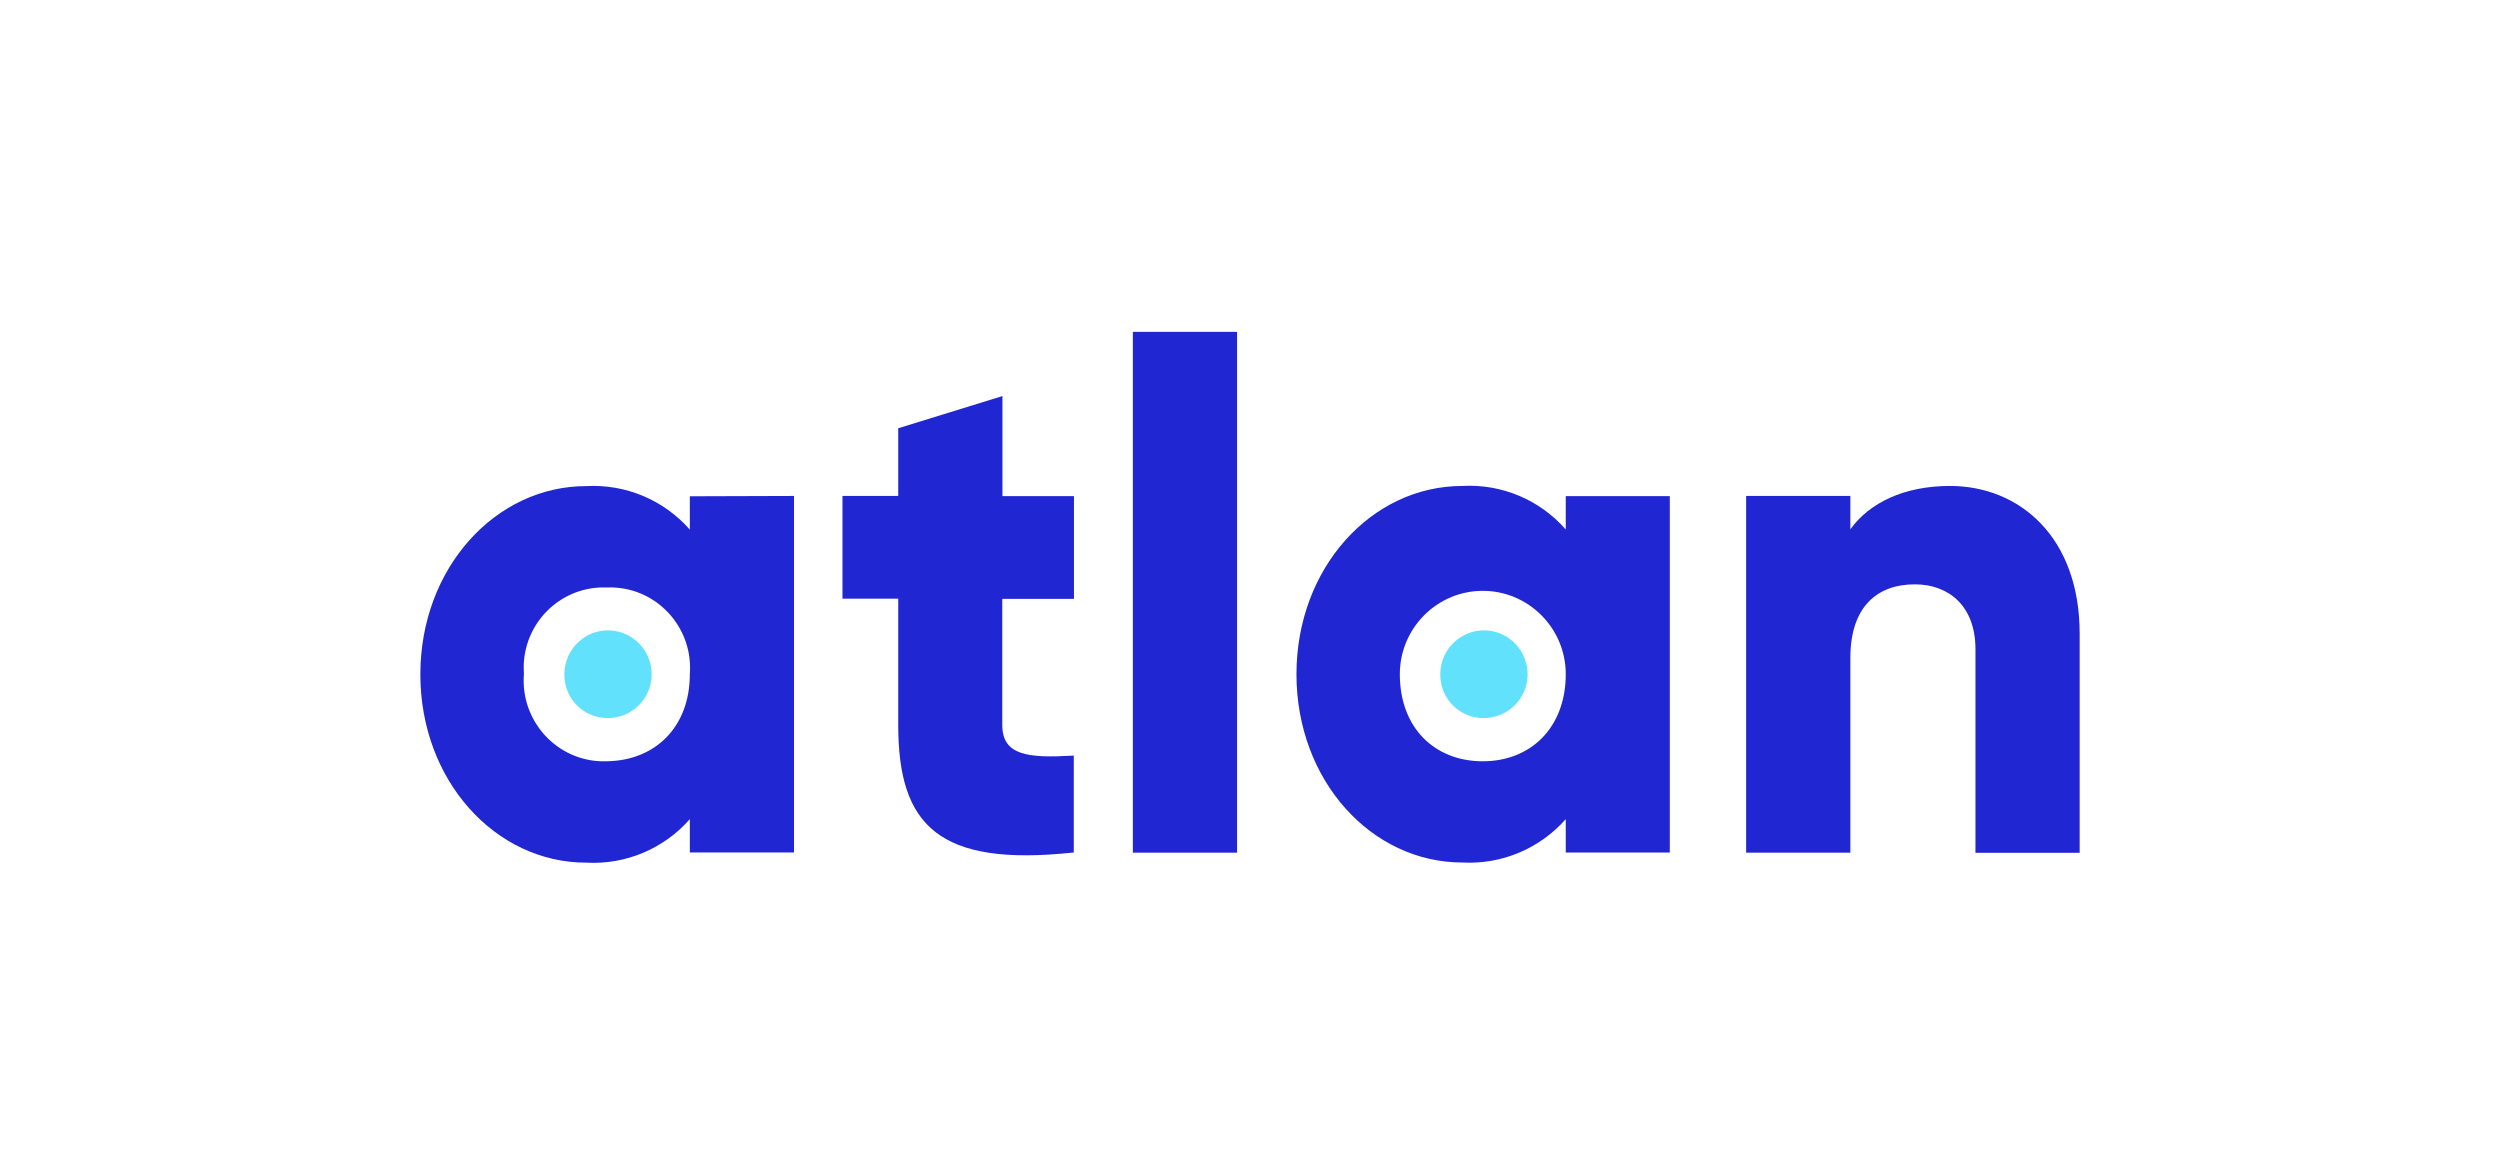
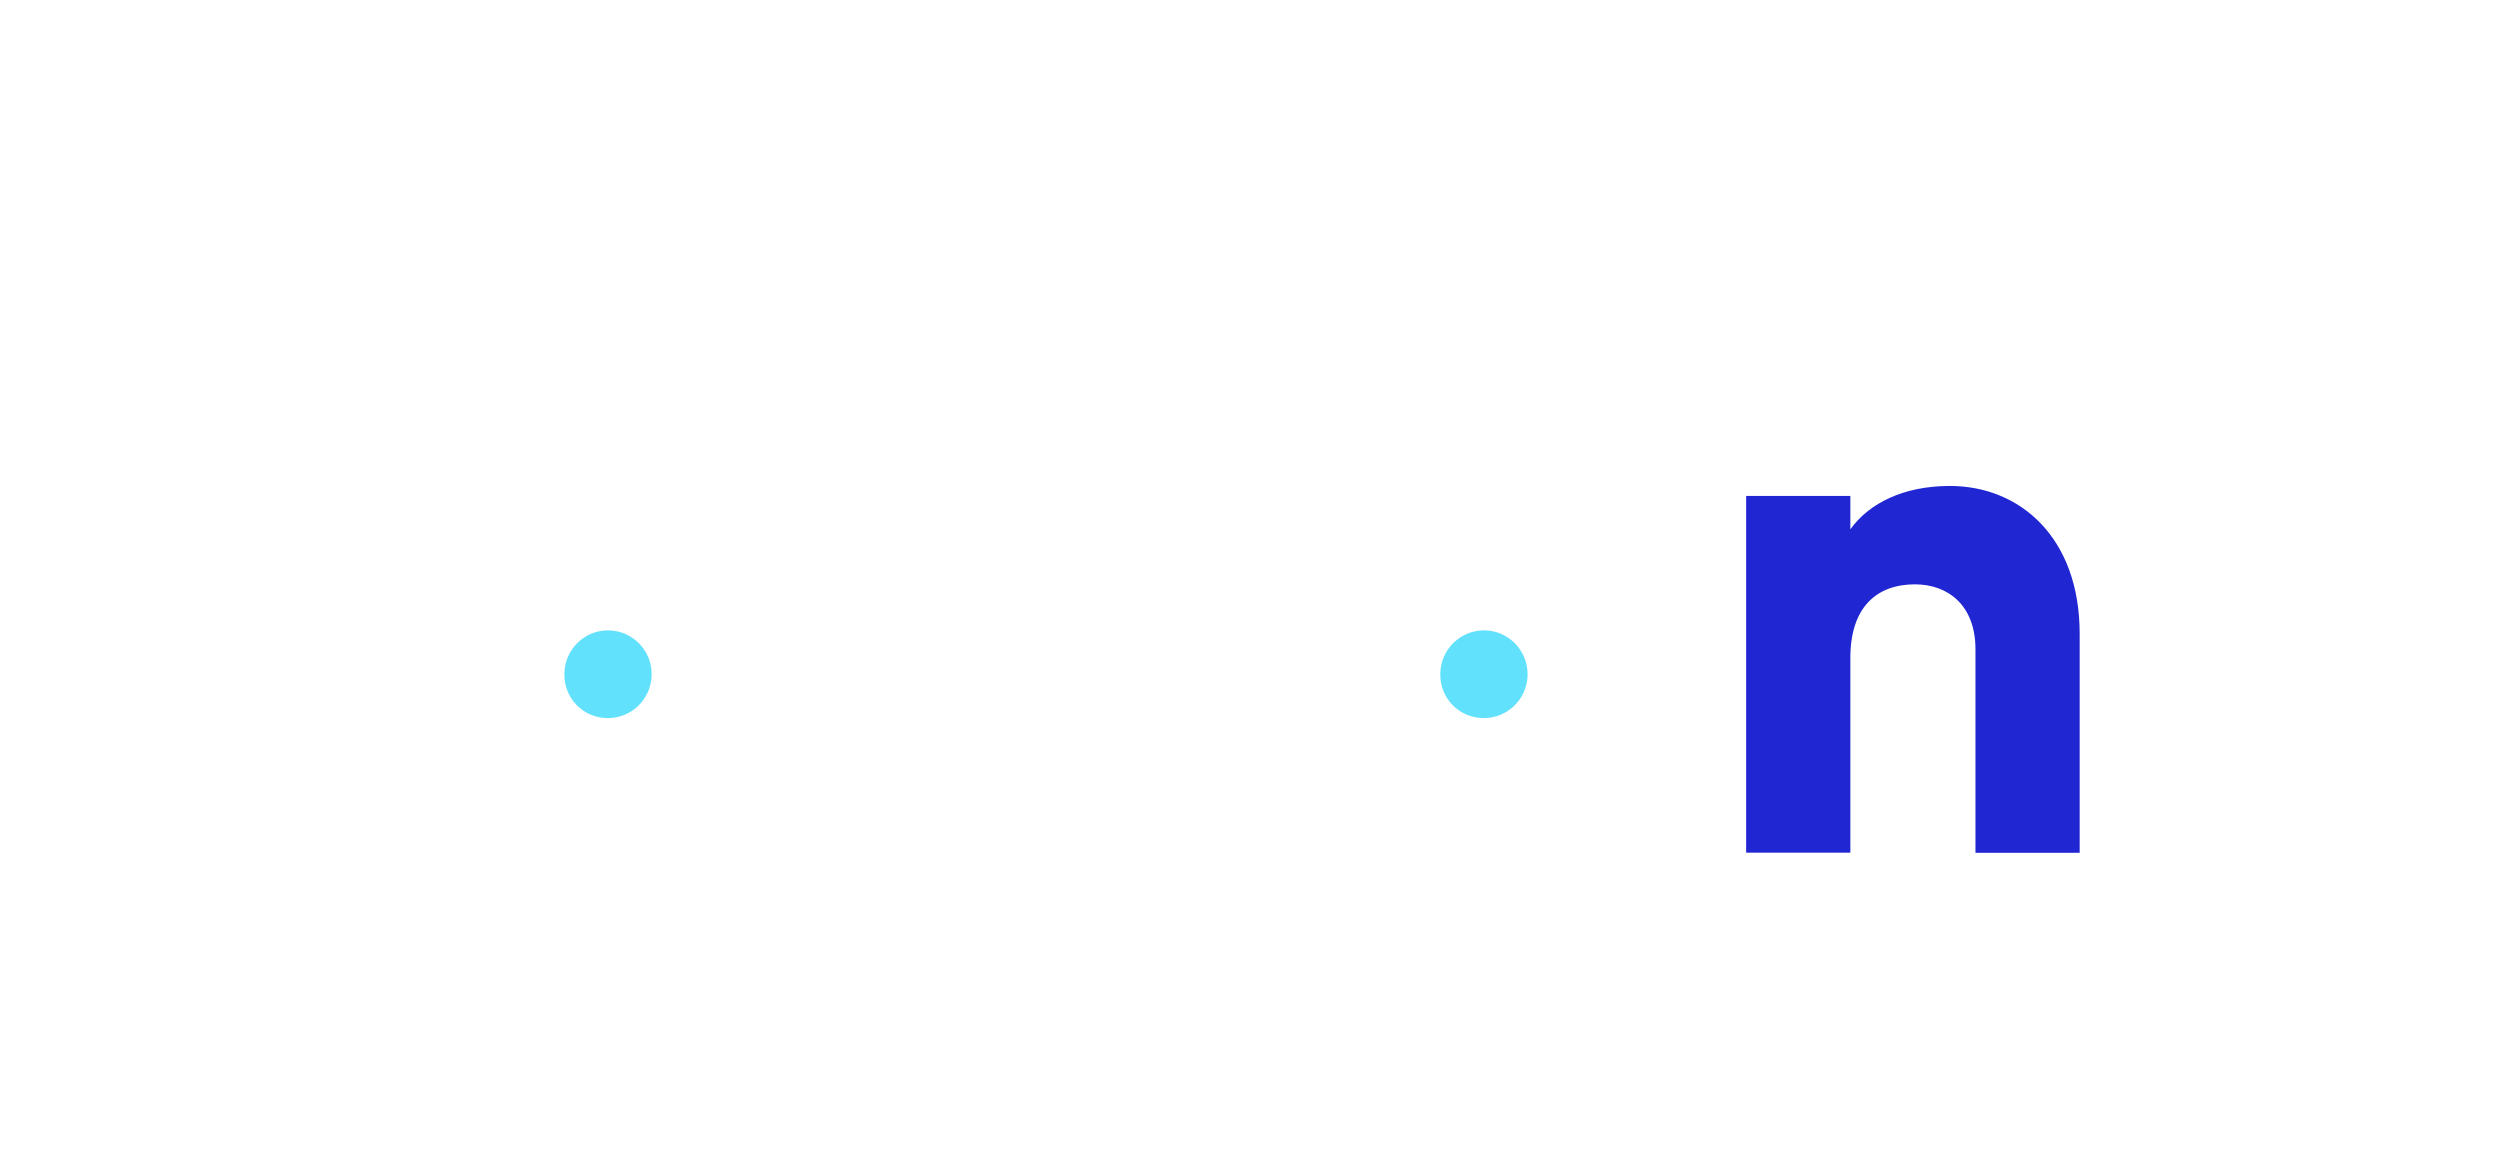
<svg xmlns="http://www.w3.org/2000/svg" width="113" height="53" viewBox="0 0 113 53" fill="none">
  <defs>
    <symbol id="content" viewBox="0 0 113 53" preserveAspectRatio="xMidYMid meet">
      <g id="NoColourRemove" clip-path="url(#a)">
-         <path d="M35.89 22.417V38.532H31.18V37.025C30.003 38.367 28.277 39.09 26.5 38.992C22.39 38.992 19 35.284 19 30.482C19 25.681 22.39 21.972 26.5 21.972C28.277 21.874 30.003 22.598 31.18 23.939V22.432L35.89 22.417ZM31.18 30.475C31.337 28.477 29.852 26.721 27.865 26.563C27.723 26.548 27.573 26.548 27.43 26.555C25.435 26.472 23.755 28.032 23.672 30.038C23.672 30.181 23.672 30.331 23.68 30.475C23.523 32.48 25.015 34.243 27.01 34.402C27.152 34.409 27.288 34.417 27.43 34.409C29.605 34.379 31.18 32.872 31.18 30.475Z" fill="#2026D2" />
-         <path d="M45.303 27.06V32.766C45.303 34.153 46.465 34.274 48.535 34.153V38.532C42.385 39.196 40.6 37.281 40.6 32.766V27.06H38.08V22.417H40.6V19.357L45.31 17.902V22.424H48.543V27.068H45.303V27.06Z" fill="#2026D2" />
-         <path d="M51.205 15H55.915V38.54H51.205V15Z" fill="#2026D2" />
-         <path d="M75.475 22.417V38.533H70.772V37.025C69.595 38.359 67.87 39.083 66.1 38.985C61.982 38.985 58.6 35.276 58.6 30.475C58.6 25.673 61.99 21.965 66.1 21.965C67.877 21.867 69.595 22.59 70.772 23.932V22.425H75.475V22.417ZM70.772 30.475C70.772 28.395 69.092 26.706 67.022 26.706C64.952 26.706 63.272 28.395 63.272 30.475C63.272 32.895 64.84 34.41 67.022 34.41C69.205 34.41 70.772 32.872 70.772 30.475Z" fill="#2026D2" />
        <path d="M94.001 28.643V38.548H89.291V29.344C89.291 27.369 88.061 26.412 86.553 26.412C84.828 26.412 83.636 27.445 83.636 29.736V38.54H78.926V22.417H83.636V23.925C84.491 22.734 86.058 21.965 88.136 21.965C91.293 21.965 94.001 24.287 94.001 28.643Z" fill="#2026D2" />
        <path d="M27.445 32.457C28.532 32.48 29.433 31.606 29.455 30.513C29.477 29.42 28.608 28.515 27.52 28.493C26.433 28.47 25.532 29.344 25.51 30.437C25.51 30.452 25.51 30.46 25.51 30.475C25.495 31.561 26.358 32.442 27.438 32.457C27.438 32.457 27.438 32.457 27.445 32.457Z" fill="#62E1FC" />
        <path d="M67.029 32.457C68.117 32.48 69.024 31.613 69.047 30.52C69.069 29.427 68.207 28.515 67.119 28.493C66.032 28.47 65.124 29.337 65.102 30.43C65.102 30.445 65.102 30.46 65.102 30.475C65.087 31.561 65.949 32.442 67.029 32.457Z" fill="#62E1FC" />
      </g>
      <defs>
        <clipPath id="a">
          <rect width="75" height="24" fill="white" transform="translate(19 15)" />
        </clipPath>
      </defs>
    </symbol>
  </defs>
  <use href="#content" />
</svg>